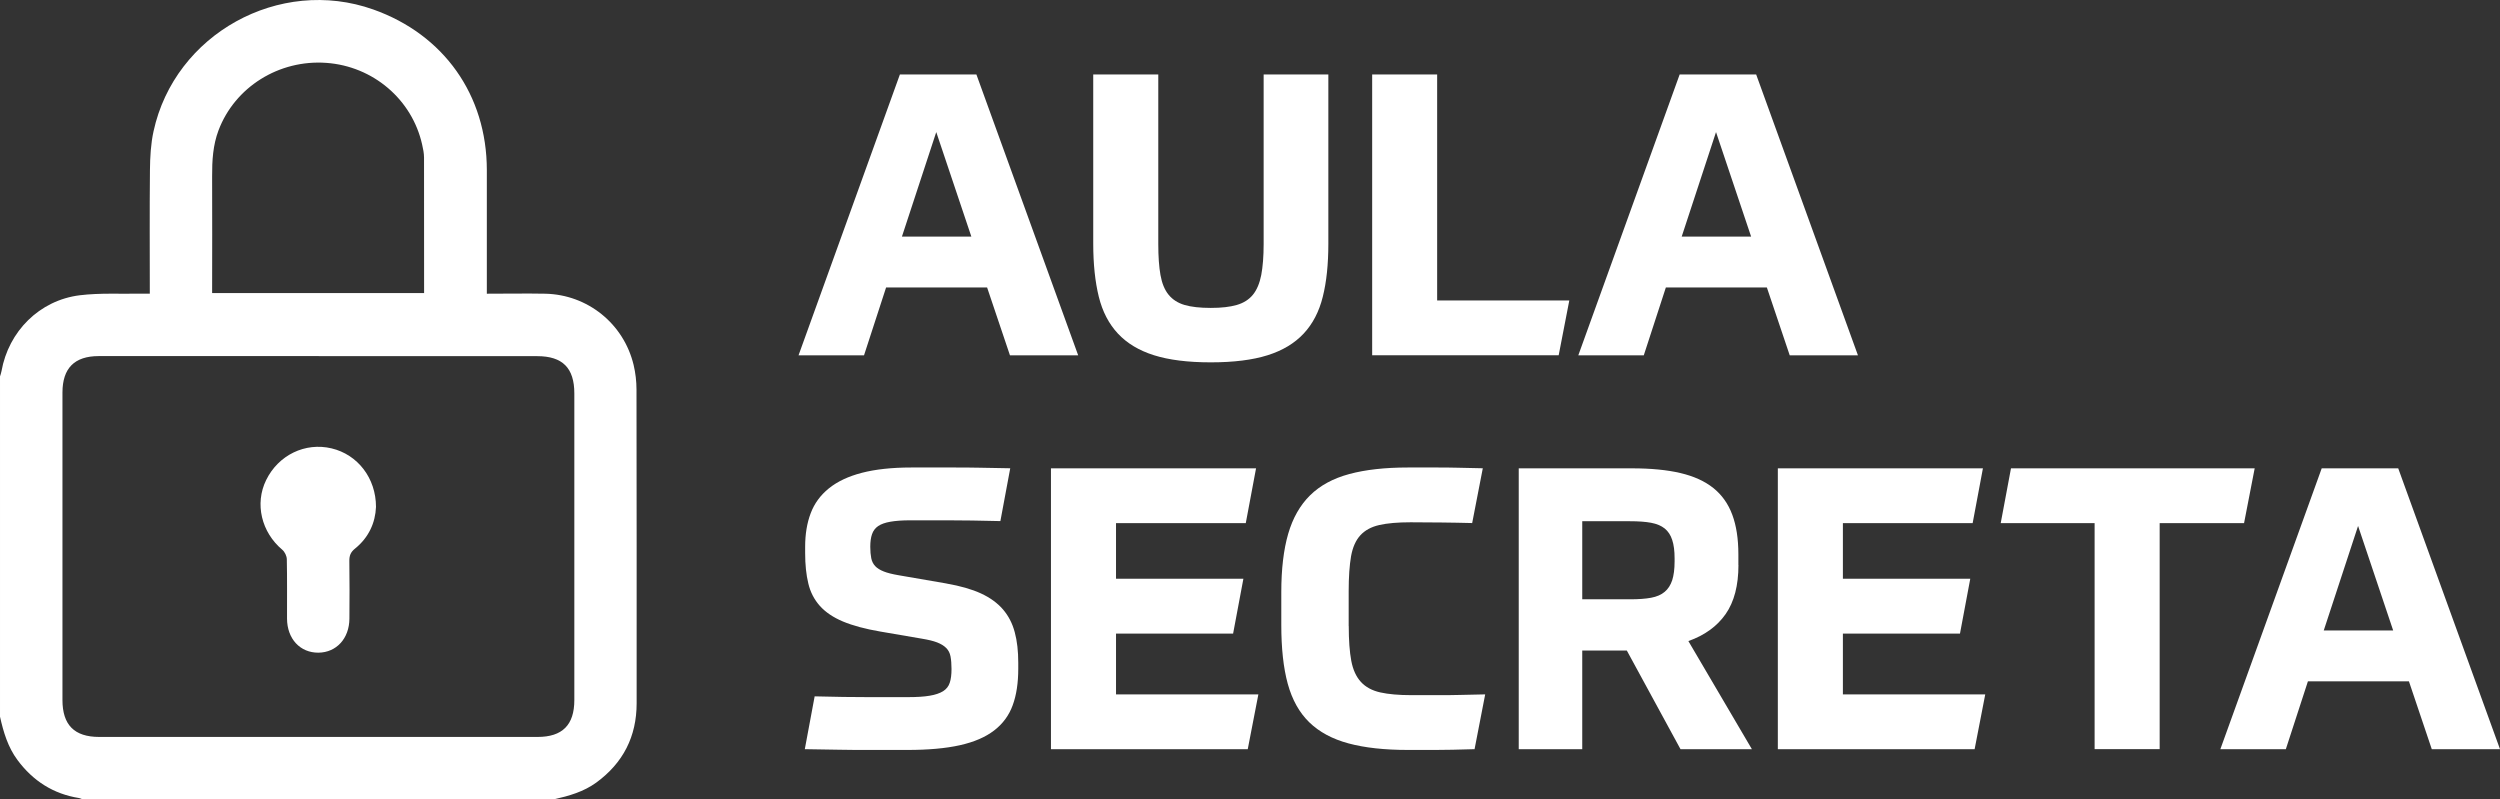
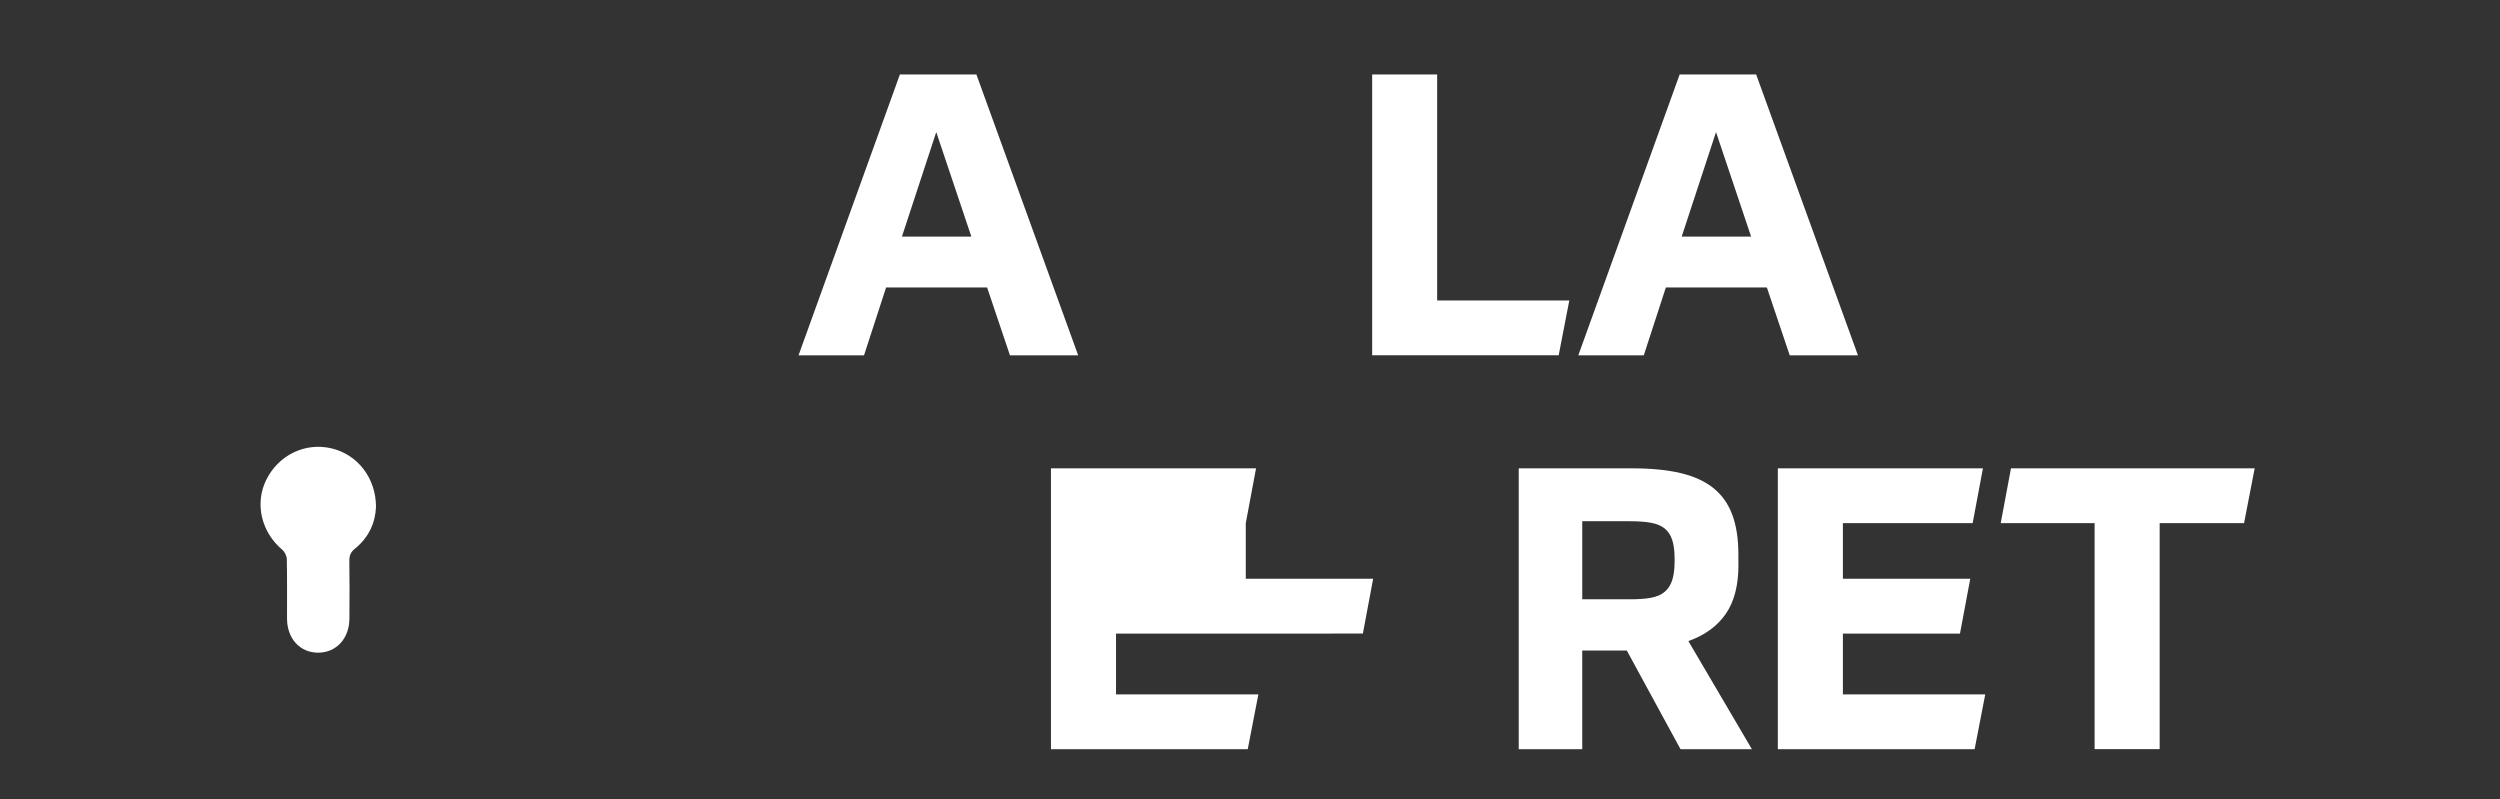
<svg xmlns="http://www.w3.org/2000/svg" id="Layer_2" data-name="Layer 2" viewBox="0 0 355.46 113.66">
  <rect x="0" y="0" width="355.46" height="113.66" fill="#333333" stroke="none" />
  <defs>
    <style>      .cls-1 {        fill: #fff;      }    </style>
  </defs>
  <g id="Camada_1" data-name="Camada 1">
    <g>
      <g>
        <path class="cls-1" d="m140.35,40.87h-14.36l-3.14,9.65h-9.31l14.41-39.93h10.88l14.47,39.93h-9.7l-3.25-9.65Zm-12.11-7.23h9.87l-4.99-14.86-4.88,14.86Z" />
-         <path class="cls-1" d="m155.44,10.59h9.25v24.11c0,1.76.1,3.22.31,4.4.21,1.18.59,2.11,1.15,2.8.56.69,1.32,1.18,2.27,1.46s2.2.42,3.73.42,2.73-.14,3.7-.42c.97-.28,1.74-.77,2.3-1.46.56-.69.95-1.63,1.18-2.8.22-1.18.34-2.64.34-4.4V10.59h9.2v24.06c0,2.92-.26,5.43-.79,7.54-.52,2.11-1.43,3.86-2.72,5.24-1.29,1.38-3,2.41-5.13,3.08s-4.82,1.01-8.08,1.01-5.94-.34-8.07-1.01c-2.13-.67-3.84-1.7-5.13-3.08-1.29-1.38-2.2-3.13-2.72-5.24-.52-2.11-.79-4.63-.79-7.54V10.59Z" />
        <path class="cls-1" d="m204.34,10.59v32.13h18.79l-1.51,7.79h-26.52V10.59h9.25Z" />
        <path class="cls-1" d="m251.22,40.87h-14.36l-3.14,9.65h-9.31l14.41-39.93h10.88l14.47,39.93h-9.7l-3.25-9.65Zm-12.11-7.23h9.87l-4.99-14.86-4.88,14.86Z" />
-         <path class="cls-1" d="m134.58,82.97c1.94.34,3.57.8,4.88,1.4,1.31.6,2.35,1.36,3.14,2.27.79.92,1.35,2,1.68,3.25.34,1.25.5,2.7.5,4.35v.84c0,2.02-.26,3.75-.79,5.19-.52,1.44-1.4,2.64-2.64,3.59-1.23.95-2.86,1.65-4.88,2.1-2.02.45-4.5.67-7.46.67h-5.8c-1.14,0-2.43,0-3.87-.03-1.44-.02-3.08-.05-4.91-.08l1.4-7.51c2.95.08,5.47.11,7.54.11h5.75c1.23,0,2.25-.06,3.06-.2.8-.13,1.44-.35,1.91-.64.47-.3.79-.7.95-1.21.17-.5.25-1.15.25-1.94,0-.71-.05-1.31-.14-1.79-.09-.49-.3-.89-.62-1.21-.32-.32-.75-.58-1.29-.79-.54-.21-1.26-.38-2.16-.53l-5.89-1.01c-2.17-.37-3.94-.85-5.33-1.43-1.38-.58-2.48-1.32-3.28-2.21-.8-.9-1.36-1.96-1.65-3.2-.3-1.23-.45-2.67-.45-4.32v-.9c0-1.79.26-3.38.79-4.77.52-1.38,1.38-2.56,2.58-3.53,1.2-.97,2.76-1.71,4.68-2.21,1.92-.5,4.27-.76,7.04-.76h6.08c1.1,0,2.3,0,3.59.03,1.29.02,2.76.05,4.4.08l-1.4,7.51c-2.92-.07-5.39-.11-7.43-.11h-5.41c-1.12,0-2.06.07-2.8.2-.75.13-1.33.34-1.74.62-.41.28-.7.66-.87,1.15-.17.49-.25,1.08-.25,1.79,0,.64.05,1.18.14,1.63.09.45.28.82.56,1.12.28.3.68.55,1.21.76.52.21,1.21.38,2.07.53l6.84,1.18Z" />
-         <path class="cls-1" d="m175.34,90.09h-16.66v8.64h20.24l-1.51,7.79h-27.98v-39.93h29.16l-1.46,7.79h-18.45v7.91h18.11l-1.46,7.79Z" />
-         <path class="cls-1" d="m191.77,89.02c0,2.02.12,3.66.36,4.94.24,1.27.7,2.27,1.37,3s1.59,1.23,2.75,1.49c1.16.26,2.64.39,4.43.39h4.07c.8,0,1.73,0,2.78-.03,1.05-.02,2.26-.05,3.64-.08l-1.51,7.79c-2.32.07-4.17.11-5.55.11h-3.93c-3.33,0-6.14-.31-8.44-.93-2.3-.62-4.16-1.62-5.58-3-1.42-1.38-2.44-3.21-3.06-5.47-.62-2.26-.92-5.06-.92-8.38v-4.65c0-3.29.33-6.06.98-8.3.65-2.24,1.69-4.07,3.11-5.47,1.42-1.4,3.28-2.41,5.58-3.03,2.3-.62,5.08-.93,8.33-.93h4.12c.84,0,1.79,0,2.86.03,1.07.02,2.29.05,3.67.08l-1.51,7.79c-1.38-.04-2.83-.06-4.35-.08-1.51-.02-2.98-.03-4.4-.03-1.83,0-3.32.13-4.46.39-1.14.26-2.04.75-2.69,1.46-.65.71-1.09,1.7-1.32,2.97-.22,1.27-.34,2.94-.34,4.99v4.93Z" />
+         <path class="cls-1" d="m175.34,90.09h-16.66v8.64h20.24l-1.51,7.79h-27.98v-39.93h29.16l-1.46,7.79v7.91h18.11l-1.46,7.79Z" />
        <path class="cls-1" d="m247.18,80.33c0,2.92-.61,5.24-1.82,6.98-1.22,1.74-2.98,3.02-5.3,3.84l9.03,15.37h-10.15l-7.63-14.02h-6.34v14.02h-9.03v-39.93h16.09c2.69,0,4.99.22,6.9.67,1.91.45,3.47,1.16,4.68,2.13,1.21.97,2.11,2.23,2.69,3.79.58,1.55.87,3.43.87,5.64v1.51Zm-9.08-.95c0-1.05-.11-1.92-.34-2.61-.22-.69-.58-1.23-1.07-1.63-.49-.39-1.13-.66-1.93-.81-.8-.15-1.8-.22-3-.22h-6.79v11.1h6.79c1.2,0,2.2-.07,3-.22.8-.15,1.45-.43,1.93-.84.49-.41.84-.96,1.07-1.65.22-.69.34-1.58.34-2.66v-.45Z" />
        <path class="cls-1" d="m278.69,90.09h-16.66v8.64h20.24l-1.51,7.79h-27.98v-39.93h29.16l-1.46,7.79h-18.45v7.91h18.11l-1.46,7.79Z" />
        <path class="cls-1" d="m320.58,66.59l-1.51,7.79h-12v32.13h-9.25v-32.13h-13.35l1.46-7.79h34.66Z" />
-         <path class="cls-1" d="m342.51,96.87h-14.36l-3.14,9.65h-9.31l14.41-39.93h10.88l14.47,39.93h-9.7l-3.25-9.65Zm-12.11-7.23h9.87l-4.99-14.86-4.88,14.86Z" />
      </g>
      <g id="xiPypU.tif">
        <g>
-           <path class="cls-1" d="m78.76,113.66H11.76c-.17-.06-.33-.16-.51-.19-3.67-.58-6.56-2.44-8.76-5.4-1.37-1.84-2-3.98-2.49-6.17,0-16.13,0-32.25,0-48.38.07-.24.17-.49.21-.74,1-5.66,5.4-10.09,11.14-10.8,2.88-.35,5.82-.17,8.74-.23.39,0,.77,0,1.21,0,0-5.98-.04-11.78.02-17.58.02-1.84.12-3.72.51-5.5C24.84,4.83,39.73-3.39,53.08,1.35c10.03,3.56,16.13,12.17,16.14,22.82,0,5.43,0,10.87,0,16.3,0,.4,0,.79,0,1.29,2.84,0,5.57-.05,8.29,0,6.03.12,11.17,4.26,12.58,10.13.27,1.14.41,2.34.41,3.51.03,14.86.02,29.72.02,44.59,0,4.73-1.92,8.49-5.74,11.28-1.8,1.31-3.89,1.9-6.02,2.38Zm-33.44-63.03c-10.43,0-20.85,0-31.28,0-3.45,0-5.16,1.72-5.16,5.19,0,14.57,0,29.14,0,43.71,0,3.54,1.69,5.25,5.22,5.25,20.78,0,41.56,0,62.34,0,3.52,0,5.22-1.7,5.22-5.24,0-14.53,0-29.07,0-43.6,0-3.62-1.67-5.3-5.27-5.3-10.35,0-20.7,0-31.06,0Zm-15.15-8.96h30.13c0-6.47,0-12.86-.01-19.26,0-.62-.13-1.25-.27-1.86-1.43-6.41-6.97-11.13-13.61-11.61-6.75-.49-13.01,3.44-15.34,9.59-.8,2.12-.92,4.31-.91,6.54.03,5.5,0,11.01,0,16.59Z" />
          <path class="cls-1" d="m53.46,72.08c-.09,2.24-1.03,4.35-2.98,5.92-.63.51-.82,1-.81,1.77.04,2.73.03,5.47.01,8.2-.02,2.81-1.84,4.8-4.4,4.83-2.61.02-4.46-1.97-4.47-4.85-.01-2.81.03-5.61-.03-8.42,0-.46-.29-1.06-.64-1.36-2.97-2.49-3.95-6.55-2.3-9.91,1.74-3.56,5.55-5.4,9.3-4.51,3.71.88,6.32,4.22,6.32,8.34Z" />
        </g>
      </g>
    </g>
  </g>
</svg>